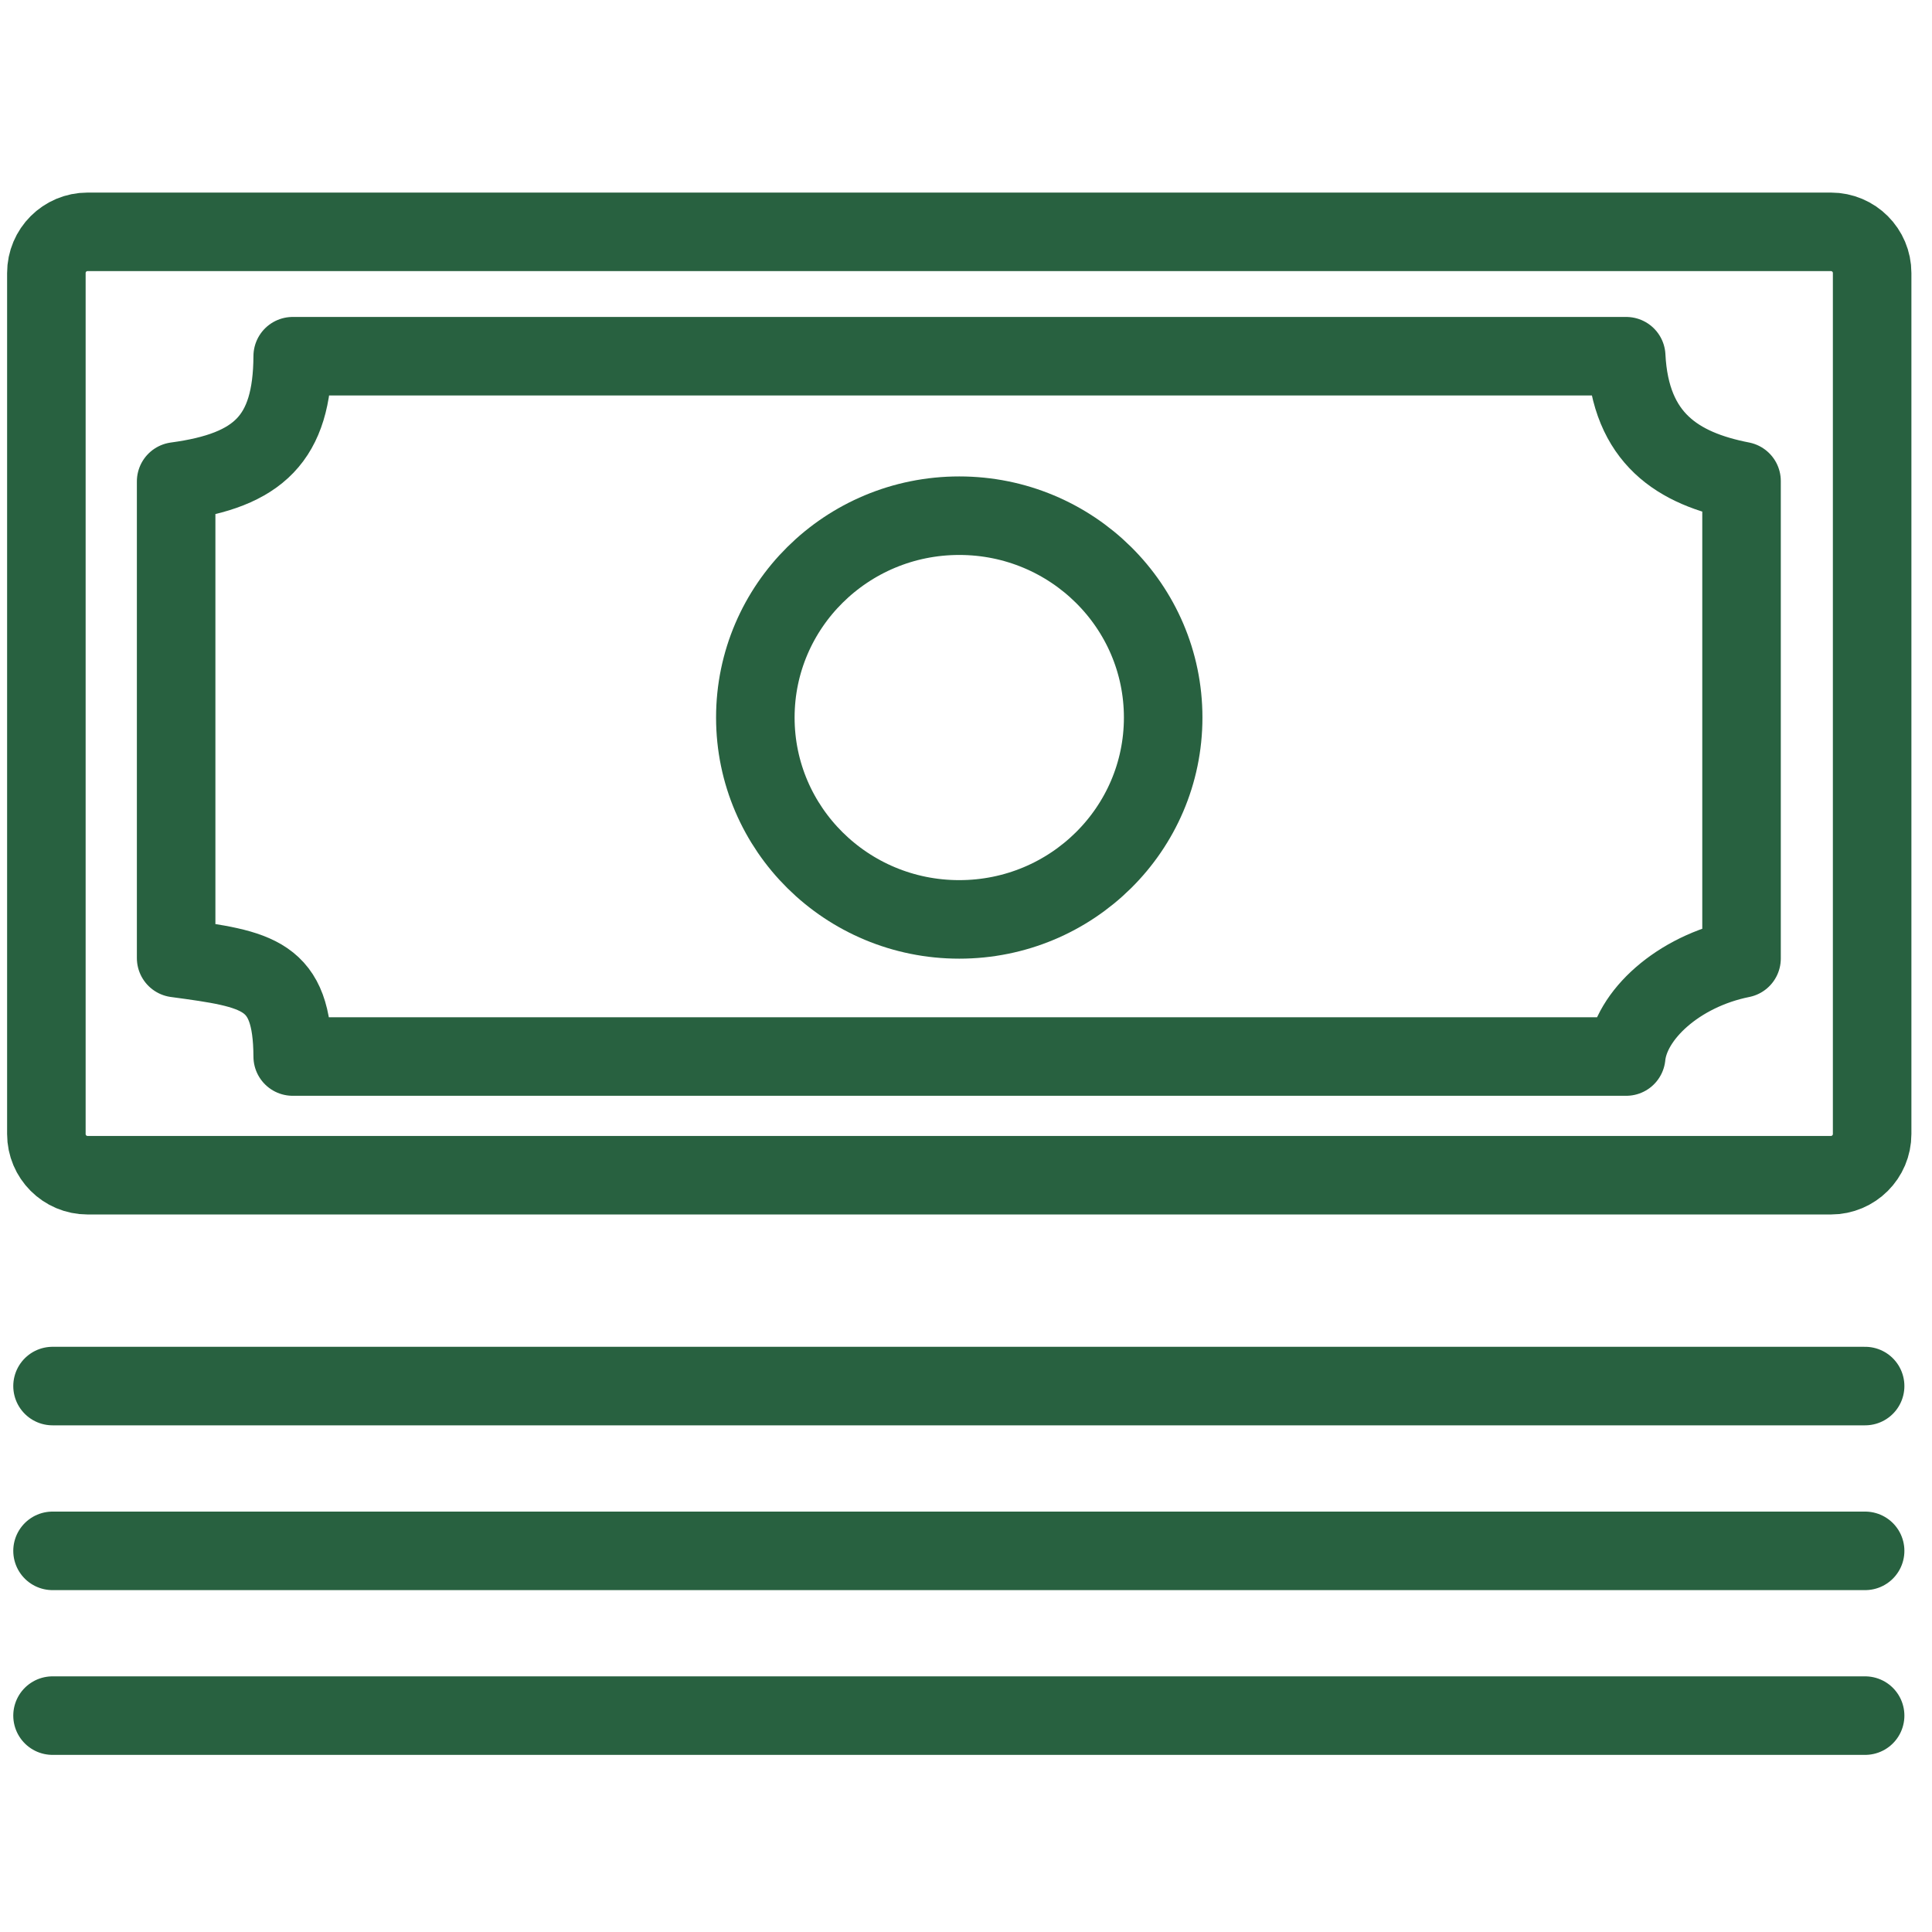
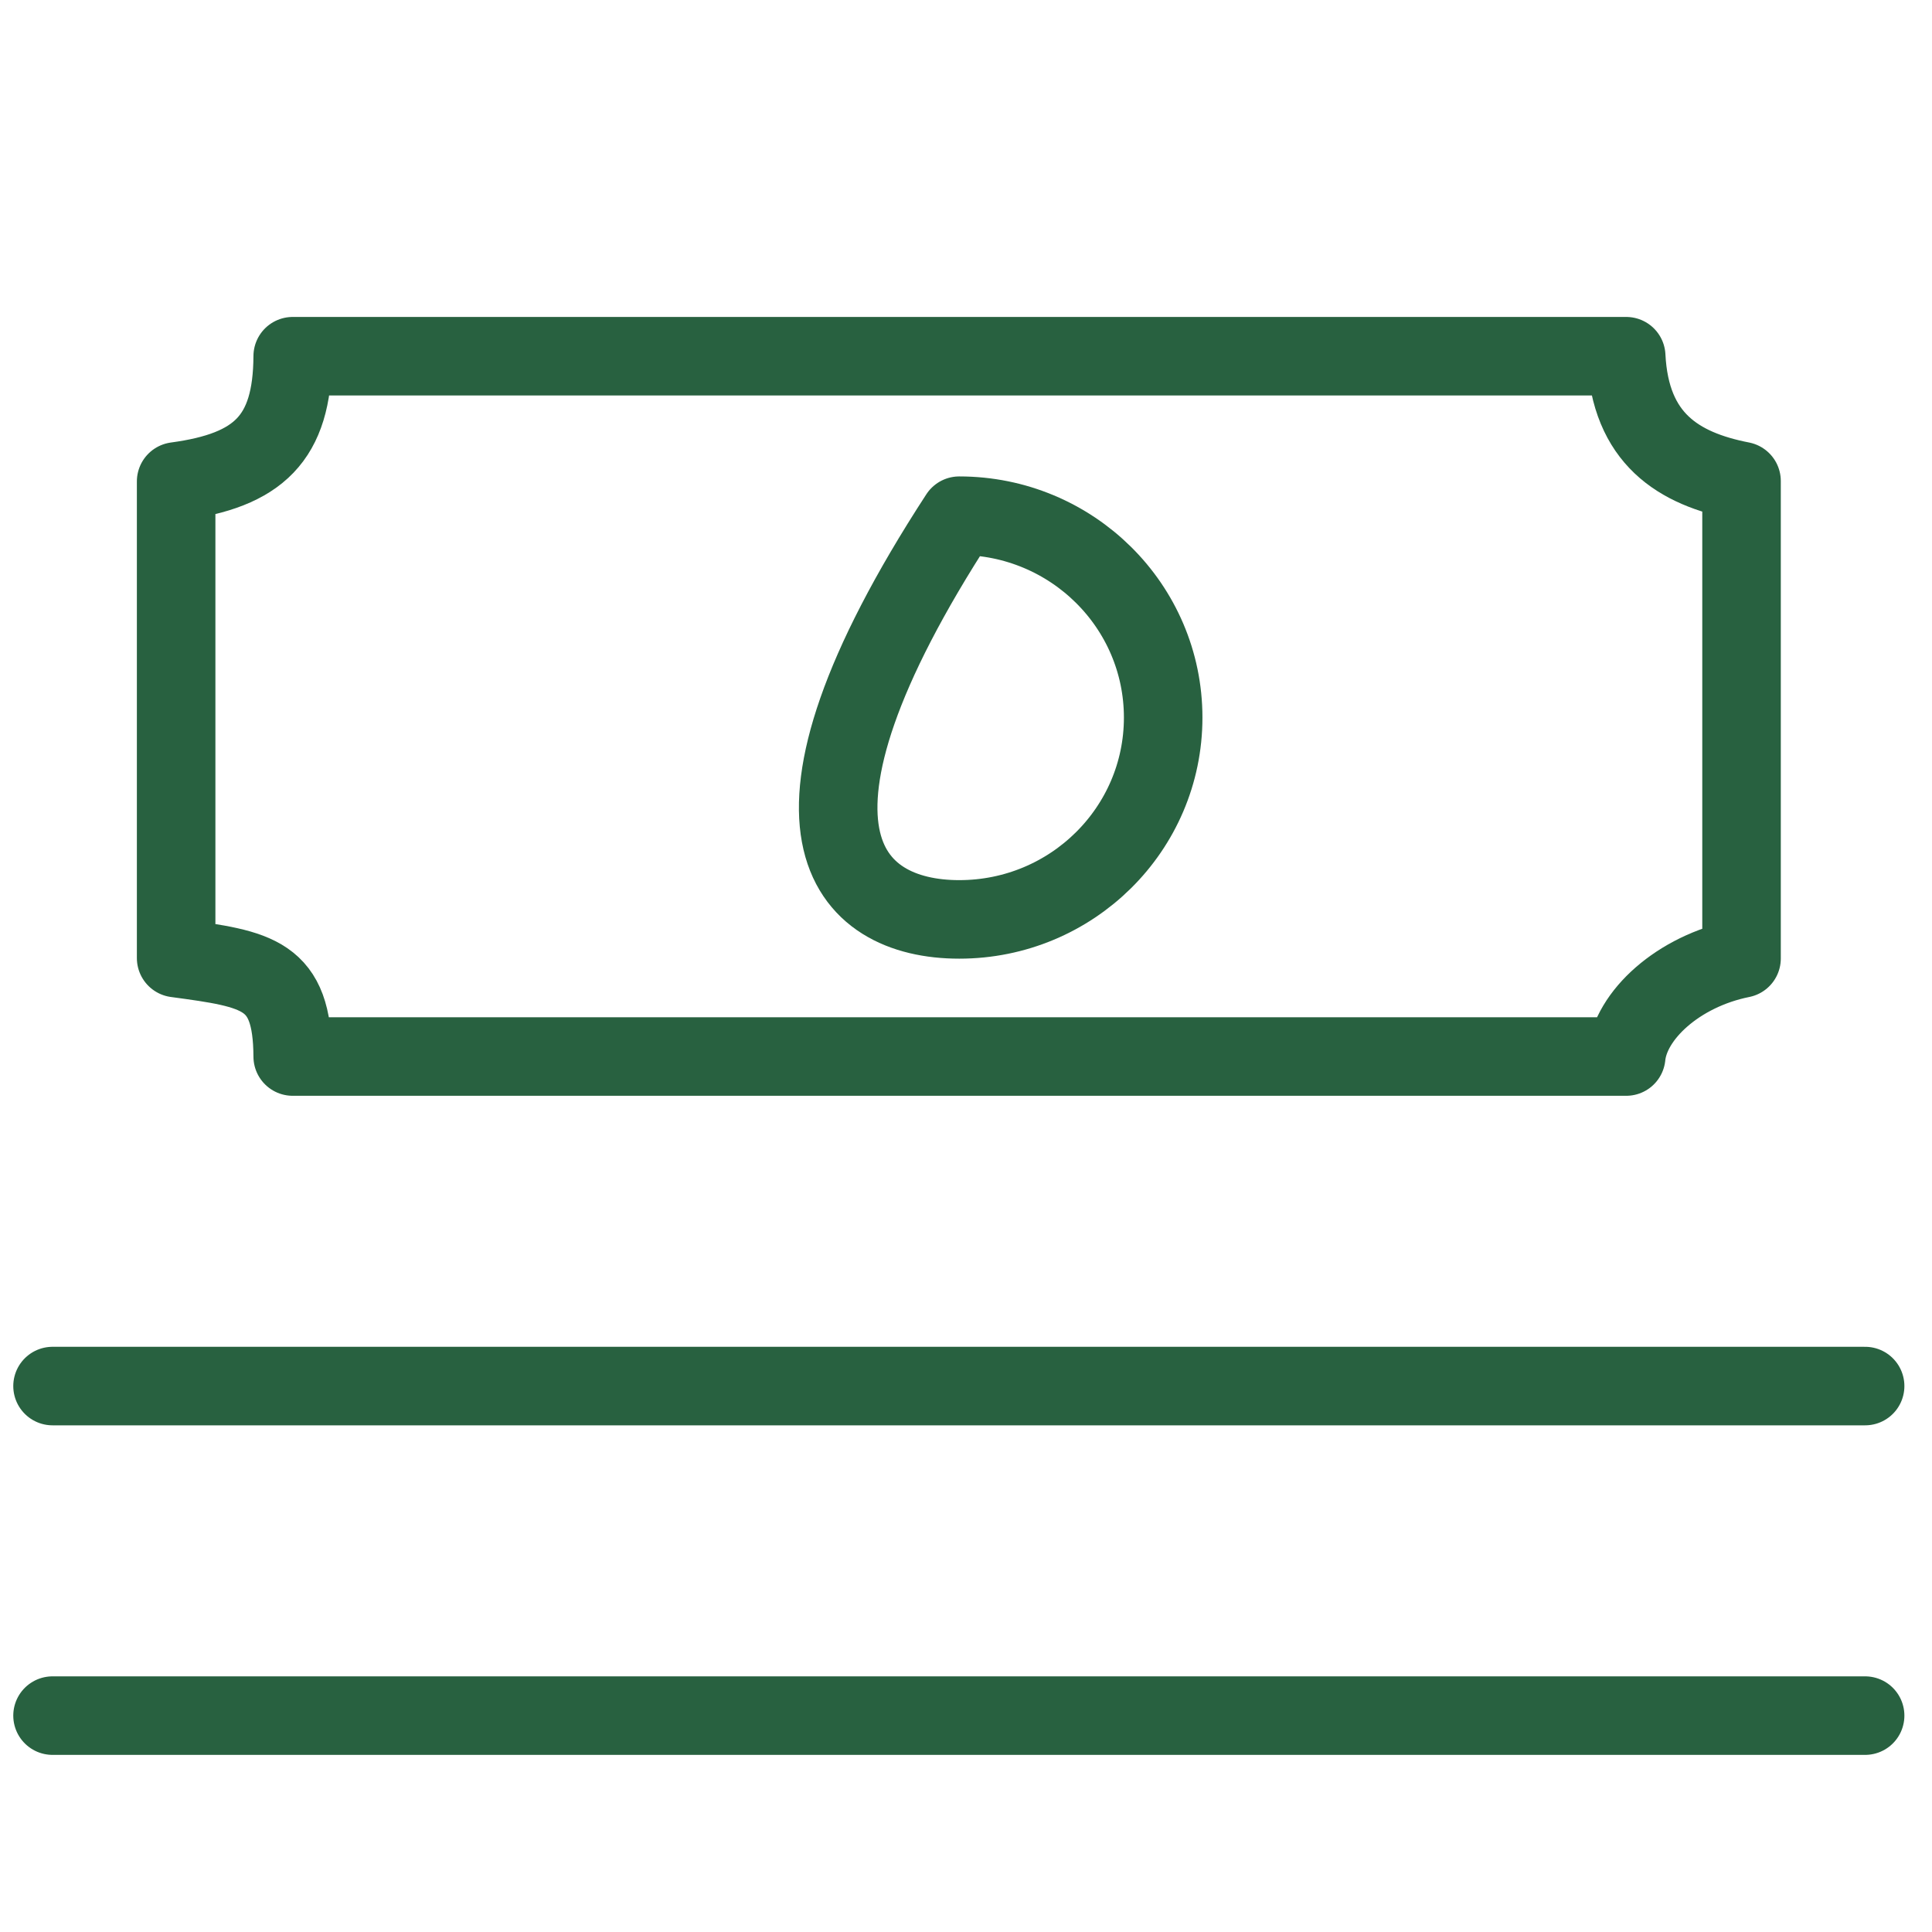
<svg xmlns="http://www.w3.org/2000/svg" width="125" height="125" viewBox="0 0 125 125" fill="none">
-   <path d="M118.461 15H5.665C4.193 15 3 16.193 3 17.665V73.37C3 74.842 4.193 76.036 5.665 76.036H118.461C119.933 76.036 121.127 74.842 121.127 73.37V17.665C121.127 16.193 119.933 15 118.461 15Z" stroke="#286140" stroke-width="5.081" stroke-linecap="round" stroke-linejoin="round" />
-   <path d="M62.063 59.485C69.35 59.485 75.257 53.638 75.257 46.425C75.257 39.212 69.35 33.365 62.063 33.365C54.777 33.365 48.87 39.212 48.87 46.425C48.87 53.638 54.777 59.485 62.063 59.485Z" stroke="#286140" stroke-width="5.081" stroke-linecap="round" stroke-linejoin="round" />
+   <path d="M62.063 59.485C69.35 59.485 75.257 53.638 75.257 46.425C75.257 39.212 69.35 33.365 62.063 33.365C48.87 53.638 54.777 59.485 62.063 59.485Z" stroke="#286140" stroke-width="5.081" stroke-linecap="round" stroke-linejoin="round" />
  <path d="M105.215 23.047H18.938C18.912 28.378 16.726 30.43 11.396 31.149V61.987C16.726 62.707 18.912 63.027 18.938 68.357H105.215C105.481 65.692 108.573 62.84 112.677 62.014V31.123C108.573 30.323 105.481 28.378 105.215 23.047Z" stroke="#286140" stroke-width="5.081" stroke-linecap="round" stroke-linejoin="round" />
  <path d="M3.399 89.678H120.673" stroke="#286140" stroke-width="5.081" stroke-linecap="round" stroke-linejoin="round" />
-   <path d="M3.399 100.34H120.673" stroke="#286140" stroke-width="5.081" stroke-linecap="round" stroke-linejoin="round" />
  <path d="M3.399 111H120.673" stroke="#286140" stroke-width="5.081" stroke-linecap="round" stroke-linejoin="round" />
</svg>